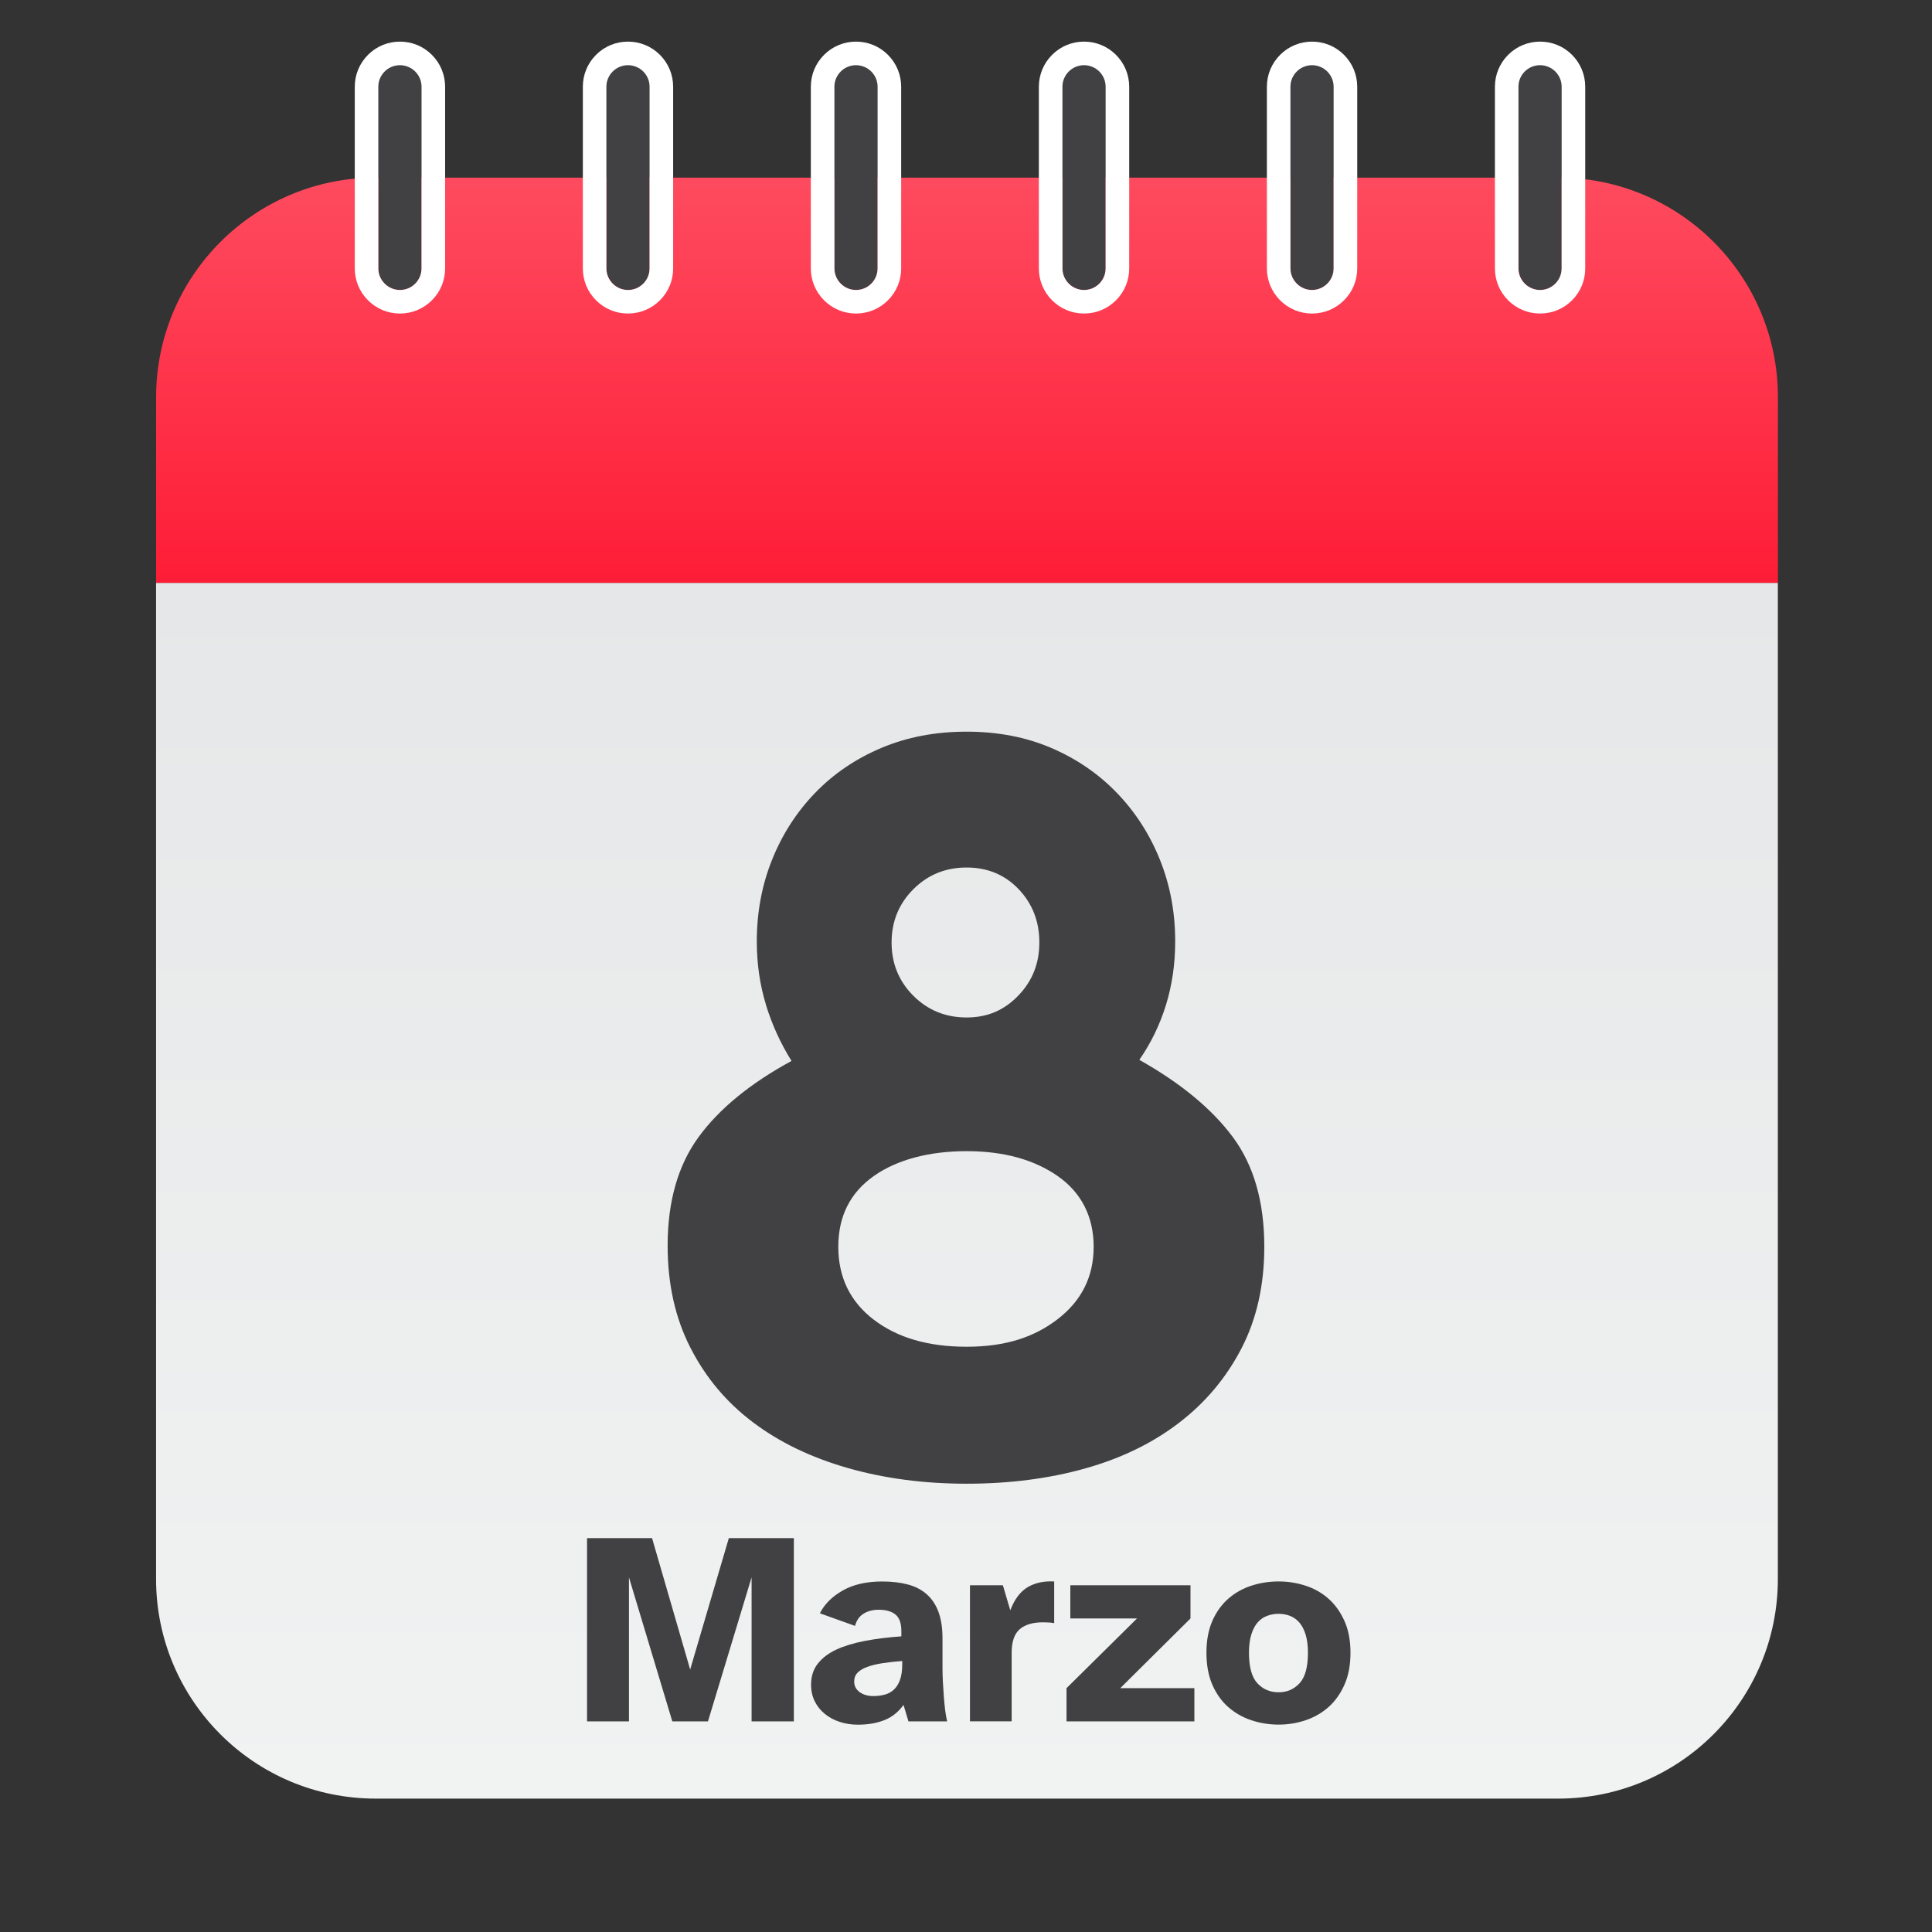
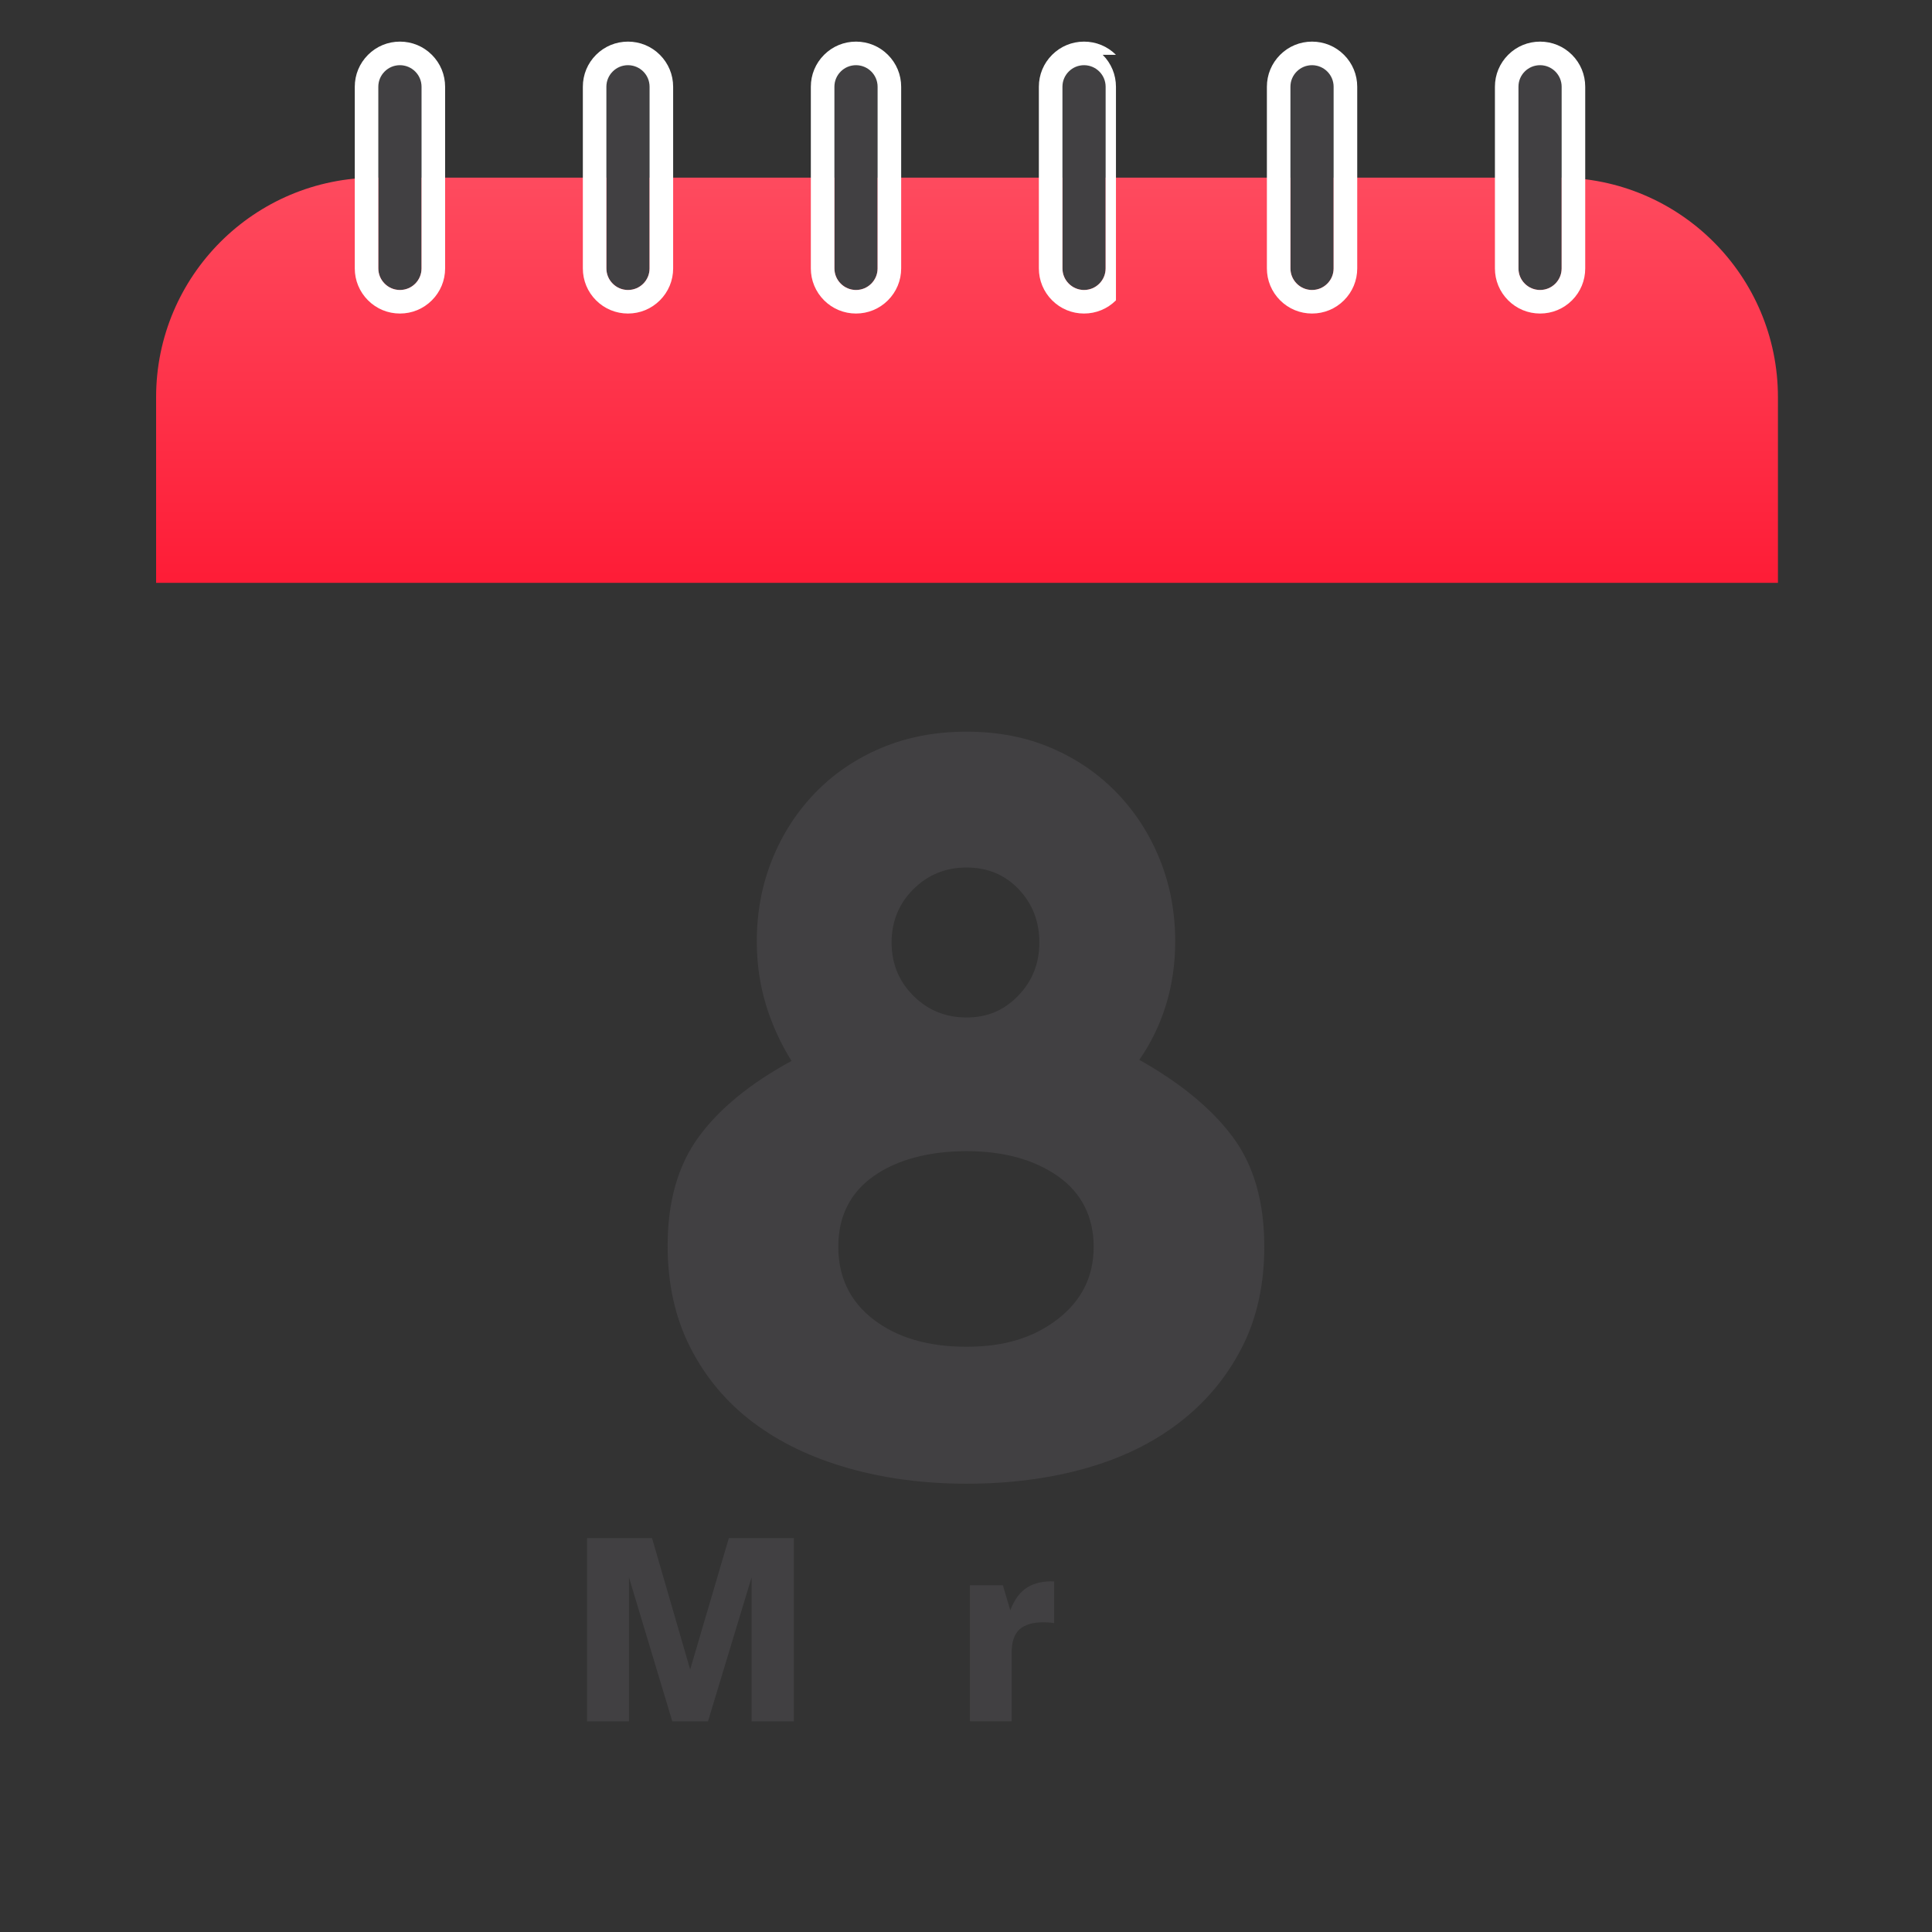
<svg xmlns="http://www.w3.org/2000/svg" version="1.1" viewBox="0 0 512 512">
  <rect x="0" y="0" width="512" height="512" fill="#333333" stroke="none" />
  <defs>
    <style>
      .st0 {
        fill: #fff;
      }

      .st1 {
        fill: url(#linear-gradient1);
      }

      .st2 {
        fill: #414042;
      }

      .st3 {
        fill: url(#linear-gradient);
      }
    </style>
    <linearGradient id="linear-gradient" x1="256.26" y1="476.65" x2="256.26" y2="154.46" gradientUnits="userSpaceOnUse">
      <stop offset="0" stop-color="#f1f2f2" />
      <stop offset="1" stop-color="#e6e7e8" />
    </linearGradient>
    <linearGradient id="linear-gradient1" x1="256.26" y1="152.98" x2="256.26" y2="48.84" gradientUnits="userSpaceOnUse">
      <stop offset="0" stop-color="#fe1d37" />
      <stop offset="1" stop-color="#fe4a5e" />
    </linearGradient>
  </defs>
  <g id="Layer_1">
    <g id="_x30_3">
      <g id="_x30_31" data-name="_x30_3">
        <g>
-           <path class="st3" d="M41.36,171.18v247.29c0,16.07,6.52,30.61,17.05,41.14,10.53,10.53,25.09,17.04,41.16,17.04h313.37c16.08,0,30.63-6.51,41.16-17.04,10.53-10.53,17.05-25.07,17.05-41.14V154.46H41.36v16.72Z" />
          <path class="st1" d="M454.12,64.11c-10.53-10.53-25.09-17.04-41.16-17.04H99.58c-16.08,0-30.63,6.51-41.16,17.04-10.53,10.53-17.05,25.08-17.05,41.14v49.21h429.8v-49.21c0-16.07-6.52-30.61-17.05-41.14Z" />
        </g>
        <g>
          <g>
            <path class="st2" d="M111.71,22.99v48.14c0,1.53-.6,2.96-1.68,4.04-1.08,1.08-2.52,1.67-4.05,1.67s-2.96-.6-4.04-1.68c-1.08-1.08-1.68-2.51-1.68-4.04V22.99c0-1.53.6-2.96,1.68-4.04,1.08-1.08,2.52-1.67,4.04-1.67s2.97.6,4.05,1.67c1.08,1.08,1.68,2.52,1.68,4.04Z" />
            <path class="st0" d="M114.45,14.53c-2.26-2.26-5.26-3.5-8.46-3.5s-6.2,1.24-8.46,3.5c-2.26,2.26-3.51,5.26-3.51,8.46v48.14c0,3.19,1.25,6.2,3.51,8.46,2.26,2.26,5.26,3.5,8.46,3.5s6.2-1.24,8.46-3.5c2.26-2.26,3.51-5.26,3.51-8.46V22.99c0-3.19-1.25-6.2-3.51-8.46ZM111.71,71.14c0,1.53-.6,2.96-1.68,4.04-1.08,1.08-2.52,1.67-4.05,1.67s-2.96-.6-4.04-1.68c-1.08-1.08-1.68-2.51-1.68-4.04V22.99c0-1.53.6-2.96,1.68-4.04,1.08-1.08,2.52-1.67,4.04-1.67s2.97.6,4.05,1.67c1.08,1.08,1.68,2.52,1.68,4.04v48.14Z" />
          </g>
          <g>
            <path class="st2" d="M172.14,22.99v48.14c0,1.53-.59,2.96-1.67,4.04-1.08,1.08-2.52,1.67-4.05,1.67s-2.96-.6-4.04-1.68c-1.08-1.08-1.68-2.51-1.68-4.04V22.99c0-1.53.6-2.96,1.68-4.04,1.08-1.08,2.52-1.67,4.04-1.67s2.97.6,4.05,1.67c1.08,1.08,1.67,2.52,1.67,4.04Z" />
            <path class="st0" d="M174.88,14.53c-2.26-2.26-5.27-3.5-8.46-3.5s-6.2,1.24-8.46,3.5c-2.26,2.26-3.5,5.26-3.5,8.46v48.14c0,3.19,1.24,6.2,3.5,8.46,2.26,2.26,5.27,3.5,8.46,3.5s6.2-1.24,8.46-3.5c2.26-2.26,3.51-5.26,3.51-8.46V22.99c0-3.19-1.25-6.2-3.51-8.46ZM172.14,71.14c0,1.53-.59,2.96-1.67,4.04-1.08,1.08-2.52,1.67-4.05,1.67s-2.96-.6-4.04-1.68c-1.08-1.08-1.68-2.51-1.68-4.04V22.99c0-1.53.6-2.96,1.68-4.04,1.08-1.08,2.52-1.67,4.04-1.67s2.97.6,4.05,1.67c1.08,1.08,1.67,2.52,1.67,4.04v48.14Z" />
          </g>
          <g>
            <path class="st2" d="M353.42,22.99v48.14c0,1.53-.6,2.96-1.68,4.04-1.08,1.08-2.52,1.67-4.04,1.67s-2.96-.6-4.04-1.68c-1.08-1.08-1.68-2.51-1.68-4.04V22.99c0-1.53.6-2.96,1.68-4.04,1.08-1.08,2.52-1.67,4.04-1.67s2.96.6,4.04,1.67c1.08,1.08,1.68,2.52,1.68,4.04Z" />
            <path class="st0" d="M356.17,14.53c-2.26-2.26-5.27-3.5-8.46-3.5s-6.2,1.24-8.46,3.5c-2.26,2.26-3.51,5.26-3.51,8.46v48.14c0,3.19,1.25,6.2,3.51,8.46,2.26,2.26,5.27,3.5,8.46,3.5s6.2-1.24,8.46-3.5c2.26-2.26,3.51-5.26,3.51-8.46V22.99c0-3.19-1.25-6.2-3.51-8.46ZM353.42,71.14c0,1.53-.6,2.96-1.68,4.04-1.08,1.08-2.52,1.67-4.04,1.67s-2.96-.6-4.04-1.68c-1.08-1.08-1.68-2.51-1.68-4.04V22.99c0-1.53.6-2.96,1.68-4.04,1.08-1.08,2.52-1.67,4.04-1.67s2.96.6,4.04,1.67c1.08,1.08,1.68,2.52,1.68,4.04v48.14Z" />
          </g>
          <g>
            <path class="st2" d="M293,22.99v48.14c0,1.53-.6,2.96-1.68,4.04-1.08,1.08-2.52,1.67-4.04,1.67s-2.96-.6-4.04-1.68c-1.08-1.08-1.68-2.51-1.68-4.04V22.99c0-1.53.6-2.96,1.68-4.04,1.08-1.08,2.52-1.67,4.04-1.67s2.96.6,4.04,1.67c1.08,1.08,1.68,2.52,1.68,4.04Z" />
-             <path class="st0" d="M295.74,14.53c-2.26-2.26-5.27-3.5-8.46-3.5s-6.2,1.24-8.46,3.5c-2.26,2.26-3.51,5.26-3.51,8.46v48.14c0,3.19,1.25,6.2,3.51,8.46,2.26,2.26,5.27,3.5,8.46,3.5s6.2-1.24,8.46-3.5c2.26-2.26,3.51-5.26,3.51-8.46V22.99c0-3.19-1.25-6.2-3.51-8.46ZM293,71.14c0,1.53-.6,2.96-1.68,4.04-1.08,1.08-2.52,1.67-4.04,1.67s-2.96-.6-4.04-1.68c-1.08-1.08-1.68-2.51-1.68-4.04V22.99c0-1.53.6-2.96,1.68-4.04,1.08-1.08,2.52-1.67,4.04-1.67s2.96.6,4.04,1.67c1.08,1.08,1.68,2.52,1.68,4.04v48.14Z" />
+             <path class="st0" d="M295.74,14.53c-2.26-2.26-5.27-3.5-8.46-3.5s-6.2,1.24-8.46,3.5c-2.26,2.26-3.51,5.26-3.51,8.46v48.14c0,3.19,1.25,6.2,3.51,8.46,2.26,2.26,5.27,3.5,8.46,3.5s6.2-1.24,8.46-3.5V22.99c0-3.19-1.25-6.2-3.51-8.46ZM293,71.14c0,1.53-.6,2.96-1.68,4.04-1.08,1.08-2.52,1.67-4.04,1.67s-2.96-.6-4.04-1.68c-1.08-1.08-1.68-2.51-1.68-4.04V22.99c0-1.53.6-2.96,1.68-4.04,1.08-1.08,2.52-1.67,4.04-1.67s2.96.6,4.04,1.67c1.08,1.08,1.68,2.52,1.68,4.04v48.14Z" />
          </g>
          <g>
            <path class="st2" d="M232.57,22.99v48.14c0,1.53-.6,2.96-1.68,4.04-1.08,1.08-2.52,1.67-4.04,1.67s-2.96-.6-4.04-1.68c-1.08-1.08-1.68-2.51-1.68-4.04V22.99c0-1.53.6-2.96,1.68-4.04,1.08-1.08,2.52-1.67,4.04-1.67s2.96.6,4.04,1.67c1.08,1.08,1.68,2.52,1.68,4.04Z" />
            <path class="st0" d="M235.31,14.53c-2.26-2.26-5.27-3.5-8.46-3.5s-6.2,1.24-8.46,3.5c-2.26,2.26-3.51,5.26-3.51,8.46v48.14c0,3.19,1.25,6.2,3.51,8.46,2.26,2.26,5.27,3.5,8.46,3.5s6.2-1.24,8.46-3.5c2.26-2.26,3.51-5.26,3.51-8.46V22.99c0-3.19-1.25-6.2-3.51-8.46ZM232.57,71.14c0,1.53-.6,2.96-1.68,4.04-1.08,1.08-2.52,1.67-4.04,1.67s-2.96-.6-4.04-1.68c-1.08-1.08-1.68-2.51-1.68-4.04V22.99c0-1.53.6-2.96,1.68-4.04,1.08-1.08,2.52-1.67,4.04-1.67s2.96.6,4.04,1.67c1.08,1.08,1.68,2.52,1.68,4.04v48.14Z" />
          </g>
          <g>
            <path class="st2" d="M413.85,22.99v48.14c0,1.53-.6,2.96-1.68,4.04-1.08,1.08-2.52,1.67-4.04,1.67s-2.97-.6-4.05-1.68c-1.08-1.08-1.67-2.51-1.67-4.04V22.99c0-1.53.59-2.96,1.67-4.04,1.08-1.08,2.52-1.67,4.05-1.67s2.96.6,4.04,1.67c1.08,1.08,1.68,2.52,1.68,4.04Z" />
            <path class="st0" d="M416.6,14.53c-2.26-2.26-5.27-3.5-8.46-3.5s-6.2,1.24-8.46,3.5c-2.26,2.26-3.51,5.26-3.51,8.46v48.14c0,3.19,1.25,6.2,3.51,8.46,2.26,2.26,5.27,3.5,8.46,3.5s6.2-1.24,8.46-3.5c2.26-2.26,3.5-5.26,3.5-8.46V22.99c0-3.19-1.24-6.2-3.5-8.46ZM413.85,71.14c0,1.53-.6,2.96-1.68,4.04-1.08,1.08-2.52,1.67-4.04,1.67s-2.97-.6-4.05-1.68c-1.08-1.08-1.67-2.51-1.67-4.04V22.99c0-1.53.59-2.96,1.67-4.04,1.08-1.08,2.52-1.67,4.05-1.67s2.96.6,4.04,1.67c1.08,1.08,1.68,2.52,1.68,4.04v48.14Z" />
          </g>
        </g>
      </g>
    </g>
  </g>
  <g id="Layer_3">
    <g>
      <path class="st2" d="M155.57,456.18v-48.56h17.23l10.1,34.82,10.25-34.82h17.23v48.56h-11.2v-38.17l-11.56,38.17h-9.45l-11.49-38.17v38.17h-11.12Z" />
-       <path class="st2" d="M216.74,440.88c1.19-1.53,2.83-2.77,4.94-3.74s4.63-1.73,7.56-2.29c2.93-.56,6.14-.96,9.63-1.2v-1.38c0-2.08-.52-3.55-1.56-4.4-1.04-.85-2.53-1.27-4.47-1.27-1.55,0-2.88.35-4,1.05-1.12.7-1.87,1.78-2.25,3.23l-9.31-3.34c1.21-2.42,3.22-4.43,6.03-6.03,2.81-1.6,6.3-2.4,10.47-2.4,2.57,0,4.85.27,6.83.8,1.99.53,3.66,1.41,5.02,2.62,1.36,1.21,2.39,2.78,3.09,4.69.7,1.92,1.05,4.23,1.05,6.94v7.92c0,1.16.04,2.41.11,3.74.07,1.33.16,2.63.25,3.89.1,1.26.22,2.46.36,3.6.15,1.14.32,2.1.51,2.87h-10.25l-1.31-4.36c-1.36,1.89-3.05,3.24-5.09,4.04-2.04.8-4.36,1.2-6.98,1.2-1.7,0-3.3-.24-4.8-.73-1.5-.48-2.82-1.19-3.96-2.11-1.14-.92-2.04-2.04-2.69-3.34s-.98-2.79-.98-4.44c0-2.18.59-4.03,1.78-5.56ZM234.52,449.09c.92-.27,1.72-.71,2.4-1.35.68-.63,1.21-1.49,1.6-2.58.39-1.09.58-2.46.58-4.11v-.87c-1.89.15-3.62.34-5.2.58-1.58.24-2.92.57-4.04.98-1.12.41-1.98.92-2.58,1.53-.61.61-.91,1.39-.91,2.36,0,1.16.48,2.1,1.45,2.8.97.7,2.18,1.05,3.63,1.05,1.11,0,2.13-.13,3.05-.4Z" />
      <path class="st2" d="M267.74,426.74c1.11-2.91,2.64-4.94,4.58-6.11,1.94-1.16,4.29-1.67,7.05-1.53v11.05c-.58-.1-1.09-.16-1.53-.18-.44-.02-.92-.04-1.45-.04-2.71,0-4.77.62-6.18,1.85-1.41,1.24-2.11,3.31-2.11,6.22v18.17h-11.05v-36.06h8.72l1.96,6.62Z" />
-       <path class="st2" d="M316.52,447.38v8.8h-33.88v-8.8l18.68-18.47h-17.67v-8.8h31.84v8.8l-18.61,18.47h19.63Z" />
-       <path class="st2" d="M321.28,429.57c1.04-2.37,2.45-4.34,4.22-5.89,1.77-1.55,3.8-2.7,6.11-3.45,2.3-.75,4.71-1.13,7.23-1.13s4.86.38,7.16,1.13c2.3.75,4.33,1.9,6.07,3.45,1.75,1.55,3.15,3.51,4.22,5.89,1.07,2.38,1.6,5.19,1.6,8.43s-.53,6.07-1.6,8.47c-1.07,2.4-2.47,4.37-4.22,5.92-1.75,1.55-3.77,2.71-6.07,3.49-2.3.78-4.69,1.16-7.16,1.16s-4.93-.39-7.23-1.16c-2.3-.77-4.34-1.94-6.11-3.49-1.77-1.55-3.17-3.53-4.22-5.92-1.04-2.4-1.56-5.22-1.56-8.47s.52-6.06,1.56-8.43ZM344.4,446.07c1.48-1.6,2.22-4.29,2.22-8.07,0-1.89-.21-3.5-.62-4.83-.41-1.33-.97-2.4-1.67-3.2-.7-.8-1.53-1.38-2.47-1.75-.95-.36-1.95-.54-3.02-.54s-2.08.18-3.05.54c-.97.36-1.81.95-2.51,1.75-.7.8-1.26,1.87-1.67,3.2-.41,1.33-.62,2.94-.62,4.83,0,3.78.74,6.47,2.22,8.07,1.48,1.6,3.36,2.4,5.63,2.4s4.08-.8,5.56-2.4Z" />
    </g>
    <path class="st2" d="M203.01,266.33c-1.63-5.28-2.45-10.9-2.45-16.85,0-7.68,1.34-14.88,4.03-21.6,2.69-6.72,6.48-12.62,11.38-17.71,4.9-5.08,10.75-9.07,17.57-11.95,6.81-2.88,14.35-4.32,22.61-4.32s15.74,1.44,22.46,4.32c6.72,2.88,12.53,6.87,17.42,11.95,4.9,5.09,8.68,10.99,11.38,17.71,2.69,6.72,4.03,13.92,4.03,21.6,0,5.95-.82,11.57-2.45,16.85-1.63,5.28-3.99,10.13-7.06,14.54,10.94,6.15,19.2,12.96,24.77,20.45,5.57,7.49,8.35,17.19,8.35,29.09,0,10.18-2.02,19.15-6.05,26.93-4.03,7.78-9.55,14.36-16.56,19.73-7.01,5.38-15.31,9.41-24.91,12.1-9.6,2.69-20.07,4.03-31.39,4.03s-21.84-1.4-31.54-4.18c-9.7-2.78-18.05-6.81-25.06-12.1-7.01-5.28-12.53-11.85-16.56-19.73-4.03-7.87-6.05-16.89-6.05-27.07,0-11.71,2.74-21.31,8.21-28.8,5.47-7.49,13.68-14.21,24.62-20.16-2.88-4.61-5.14-9.55-6.77-14.83ZM231.52,349.7c6.24,4.8,14.44,7.2,24.62,7.2s17.86-2.45,24.19-7.34c6.34-4.9,9.5-11.28,9.5-19.15s-3.17-14.3-9.5-18.72c-6.34-4.42-14.4-6.62-24.19-6.62s-18.39,2.21-24.62,6.62c-6.24,4.42-9.36,10.66-9.36,18.72s3.12,14.5,9.36,19.3ZM269.82,263.88c3.74-3.84,5.62-8.54,5.62-14.11s-1.83-10.27-5.47-14.11c-3.65-3.84-8.26-5.76-13.82-5.76s-10.27,1.92-14.11,5.76-5.76,8.55-5.76,14.11,1.92,10.27,5.76,14.11c3.84,3.84,8.54,5.76,14.11,5.76s9.94-1.92,13.68-5.76Z" />
  </g>
</svg>